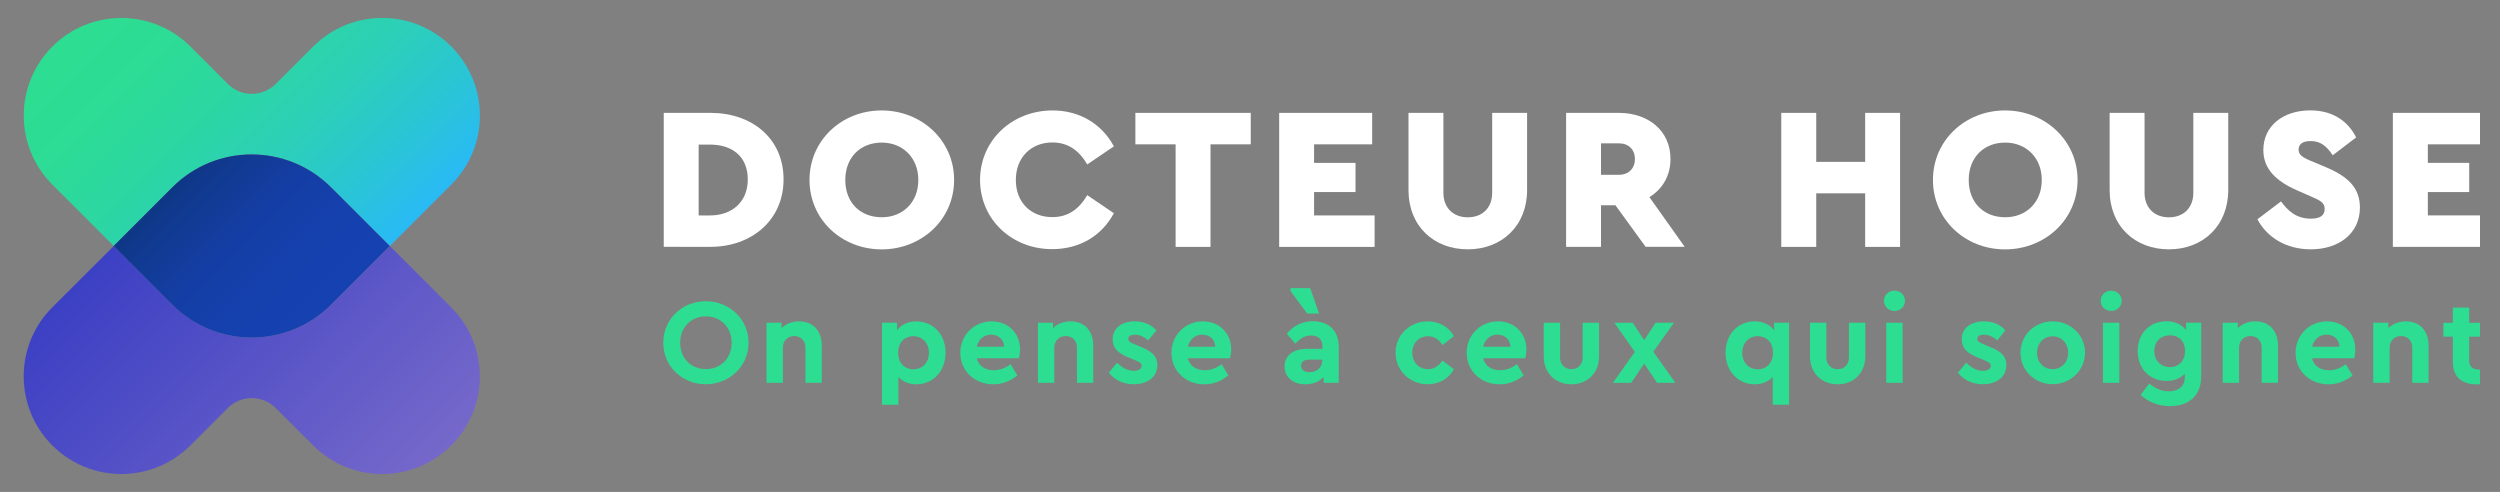
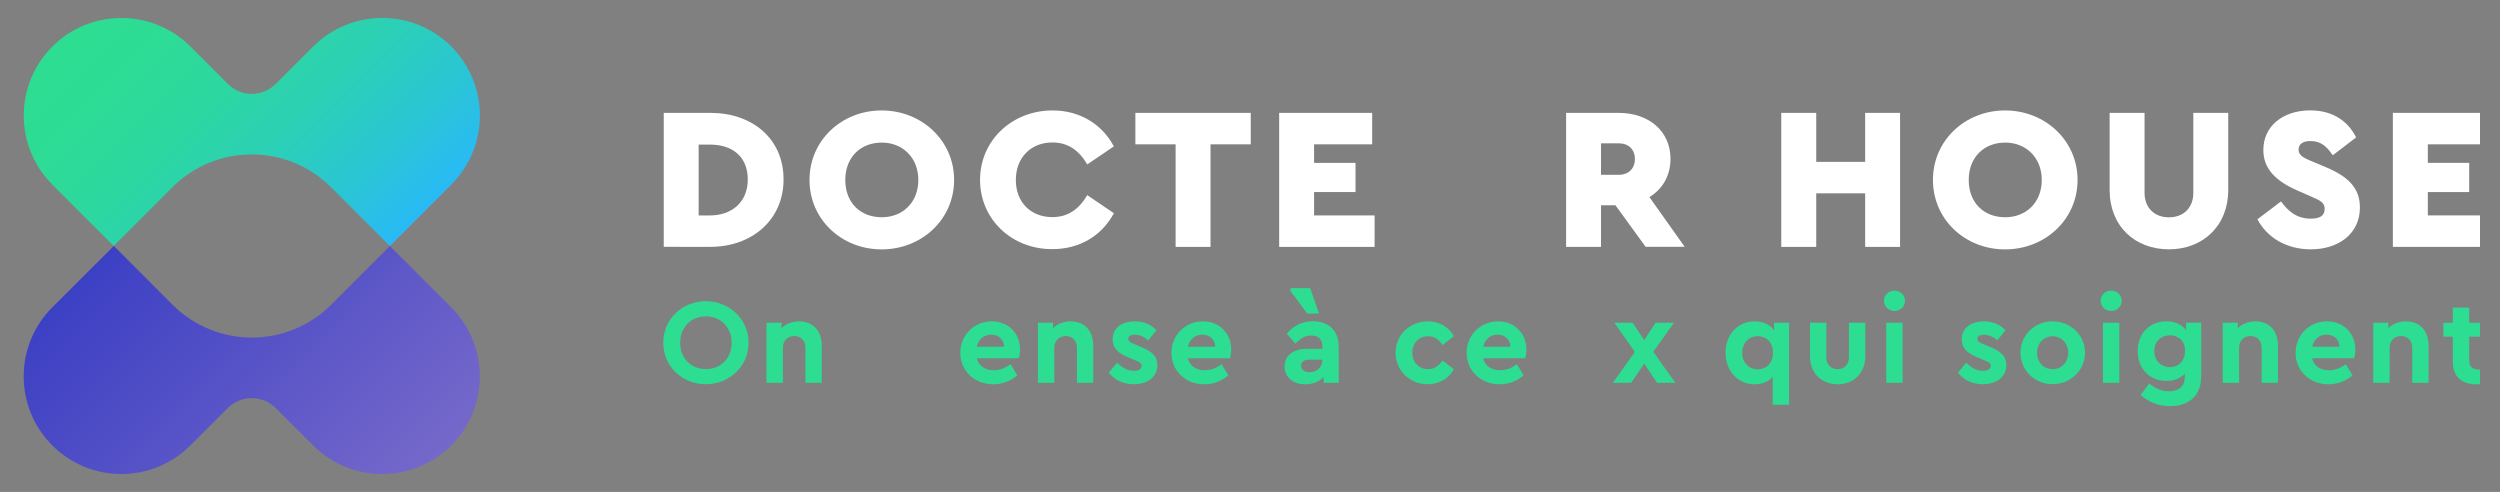
<svg xmlns="http://www.w3.org/2000/svg" xmlns:xlink="http://www.w3.org/1999/xlink" version="1.1" id="Calque_1" x="0px" y="0px" viewBox="0 0 371 73" style="enable-background:new 0 0 371 73;" xml:space="preserve">
  <rect x="0" y="0" width="371" height="73" fill="#808080" stroke="none" />
  <style type="text/css">
	.st0{clip-path:url(#SVGID_2_);fill:#FFFFFF;}
	.st1{clip-path:url(#SVGID_2_);fill:#2DDD91;}
	.st2{clip-path:url(#SVGID_4_);fill:url(#SVGID_5_);}
	.st3{clip-path:url(#SVGID_7_);fill:url(#SVGID_8_);}
	.st4{clip-path:url(#SVGID_10_);fill:url(#SVGID_11_);}
</style>
  <g>
    <defs>
      <rect id="SVGID_1_" x="3.39" y="2.66" width="364.64" height="67.86" />
    </defs>
    <clipPath id="SVGID_2_">
      <use xlink:href="#SVGID_1_" style="overflow:visible;" />
    </clipPath>
    <path class="st0" d="M98.5,16.75h6.93c6.15,0,10.85,3.77,10.85,9.88c0,6-4.7,10-10.85,10H98.5V16.75z M105.4,31.97   c3.13,0,5.57-1.93,5.57-5.33c0-3.53-2.44-5.18-5.57-5.18h-1.72v10.52H105.4z" />
    <path class="st0" d="M120.13,26.7c0-5.85,4.76-10.31,10.7-10.31c5.94,0,10.76,4.46,10.76,10.31c0,5.88-4.82,10.31-10.76,10.31   C124.89,37,120.13,32.57,120.13,26.7 M136.28,26.7c0-3.32-2.35-5.54-5.42-5.54c-3.2,0-5.42,2.23-5.42,5.54   c0,3.38,2.23,5.54,5.42,5.54C133.93,32.24,136.28,30.07,136.28,26.7" />
    <path class="st0" d="M145.44,26.7c0-5.85,4.73-10.31,10.76-10.31c3.98,0,7.29,1.96,9.1,5.33l-3.95,2.68   c-1.2-2.05-2.83-3.26-5.18-3.26c-3.16,0-5.42,2.23-5.42,5.57c0,3.35,2.26,5.51,5.42,5.51c2.35,0,3.98-1.21,5.18-3.26l3.95,2.68   c-1.81,3.38-5.12,5.33-9.13,5.33C150.18,37,145.44,32.57,145.44,26.7" />
    <polygon class="st0" points="174.46,21.42 168.49,21.42 168.49,16.75 185.61,16.75 185.61,21.42 179.64,21.42 179.64,36.64    174.46,36.64  " />
    <polygon class="st0" points="189.83,16.75 203.63,16.75 203.63,21.42 195.01,21.42 195.01,24.17 201.16,24.17 201.16,28.5    195.01,28.5 195.01,31.97 203.99,31.97 203.99,36.64 189.83,36.64  " />
-     <path class="st0" d="M209.02,28.2V16.75h5.18V28.6c0,2.29,1.51,3.65,3.62,3.65c2.11,0,3.62-1.35,3.62-3.65V16.75h5.18V28.2   c0,5.33-3.77,8.8-8.8,8.8C212.76,37,209.02,33.54,209.02,28.2" />
    <path class="st0" d="M244.22,36.64l-4.49-6.18h-2.14v6.18h-5.18V16.75h7.81c4.37,0,7.68,2.62,7.68,6.84c0,2.5-1.2,4.49-3.13,5.66   l5.24,7.38H244.22z M237.59,25.94h2.65c1.45,0,2.38-0.93,2.38-2.35c0-1.39-0.93-2.32-2.38-2.32h-2.65V25.94z" />
    <polygon class="st0" points="264.34,16.75 269.53,16.75 269.53,24.02 276.79,24.02 276.79,16.75 281.97,16.75 281.97,36.64    276.79,36.64 276.79,28.69 269.53,28.69 269.53,36.64 264.34,36.64  " />
    <path class="st0" d="M286.85,26.7c0-5.85,4.76-10.31,10.7-10.31s10.76,4.46,10.76,10.31c0,5.88-4.82,10.31-10.76,10.31   S286.85,32.57,286.85,26.7 M303,26.7c0-3.32-2.35-5.54-5.42-5.54c-3.2,0-5.42,2.23-5.42,5.54c0,3.38,2.23,5.54,5.42,5.54   C300.65,32.24,303,30.07,303,26.7" />
    <path class="st0" d="M313.07,28.2V16.75h5.18V28.6c0,2.29,1.51,3.65,3.62,3.65s3.62-1.35,3.62-3.65V16.75h5.18V28.2   c0,5.33-3.77,8.8-8.8,8.8C316.8,37,313.07,33.54,313.07,28.2" />
    <path class="st0" d="M335,32.54l3.5-2.65c0.96,1.3,2.2,2.56,4.43,2.56c1.39,0,2.05-0.48,2.05-1.45c0-0.93-0.63-1.24-2.02-1.84   l-2.05-0.9c-3.16-1.39-5.03-3.19-5.03-6c0-3.56,2.92-5.88,6.96-5.88c3.47,0,5.67,1.72,6.81,4.01l-3.47,2.65   c-0.9-1.33-1.78-2.11-3.29-2.11c-1.02,0-1.78,0.36-1.78,1.27c0,0.72,0.48,1.11,1.72,1.63l2.29,0.96c3.31,1.39,5.09,3.07,5.09,6   c0,3.92-3.19,6.21-7.29,6.21C339.28,37,336.42,35.23,335,32.54" />
    <polygon class="st0" points="355.1,16.75 368.9,16.75 368.9,21.42 360.29,21.42 360.29,24.17 366.43,24.17 366.43,28.5    360.29,28.5 360.29,31.97 369.26,31.97 369.26,36.64 355.1,36.64  " />
    <path class="st1" d="M98.43,50.86c0-3.5,2.81-6.16,6.31-6.16c3.5,0,6.35,2.67,6.35,6.16c0,3.5-2.85,6.16-6.35,6.16   C101.24,57.03,98.43,54.36,98.43,50.86 M108.58,50.86c0-2.29-1.64-3.91-3.82-3.91c-2.22,0-3.82,1.62-3.82,3.91   c0,2.31,1.6,3.91,3.82,3.91C106.94,54.78,108.58,53.17,108.58,50.86" />
    <path class="st1" d="M121.95,51.28v5.53h-2.42V51.6c0-1.03-0.67-1.73-1.66-1.73c-0.99,0-1.69,0.7-1.69,1.73v5.21h-2.43v-8.92h2.23   v0.81c0.61-0.61,1.51-1.01,2.61-1.01C120.69,47.69,121.95,49.13,121.95,51.28" />
-     <path class="st1" d="M140.32,52.34c0,2.68-1.8,4.69-4.33,4.69c-1.1,0-2.04-0.4-2.67-1.08v4.11h-2.43V47.89h2.23v1.12   c0.61-0.85,1.64-1.31,2.87-1.31C138.52,47.69,140.32,49.66,140.32,52.34 M137.85,52.36c0-1.51-1.03-2.47-2.31-2.47   c-1.12,0-2.25,0.74-2.25,2.45c0,1.69,1.12,2.47,2.25,2.47C136.81,54.81,137.85,53.87,137.85,52.36" />
    <path class="st1" d="M151.21,53.17h-6.25c0.29,1.14,1.21,1.77,2.51,1.77c0.97,0,1.77-0.34,2.49-0.9l1.01,1.66   c-1.01,0.85-2.2,1.33-3.57,1.33c-2.83,0-4.89-2.04-4.89-4.67c0-2.63,2.04-4.67,4.67-4.67c2.51,0,4.2,1.84,4.2,4.15   C151.37,52.34,151.28,52.87,151.21,53.17 M144.95,51.46h4.05c-0.02-1.14-0.9-1.8-1.93-1.8C146.05,49.66,145.22,50.34,144.95,51.46" />
    <path class="st1" d="M162.24,51.28v5.53h-2.42V51.6c0-1.03-0.67-1.73-1.66-1.73c-0.99,0-1.7,0.7-1.7,1.73v5.21h-2.43v-8.92h2.24   v0.81c0.61-0.61,1.51-1.01,2.61-1.01C160.98,47.69,162.24,49.13,162.24,51.28" />
    <path class="st1" d="M164.55,55.3l1.23-1.48c0.72,0.74,1.55,1.21,2.51,1.21c0.61,0,1.13-0.24,1.13-0.74c0-0.41-0.38-0.58-0.92-0.81   l-0.95-0.4c-1.52-0.61-2.43-1.32-2.43-2.72c0-1.71,1.39-2.67,3.28-2.67c1.3,0,2.4,0.43,3.21,1.33l-1.22,1.5   c-0.58-0.54-1.28-0.85-2-0.85c-0.58,0-0.95,0.2-0.95,0.63c0,0.34,0.29,0.52,0.94,0.79l0.86,0.36c1.61,0.65,2.51,1.33,2.51,2.72   c0,1.84-1.53,2.85-3.48,2.85C166.66,57.03,165.34,56.34,164.55,55.3" />
    <path class="st1" d="M182.54,53.17h-6.26c0.29,1.14,1.21,1.77,2.51,1.77c0.97,0,1.77-0.34,2.49-0.9l1.01,1.66   c-1.01,0.85-2.2,1.33-3.57,1.33c-2.83,0-4.88-2.04-4.88-4.67c0-2.63,2.04-4.67,4.67-4.67c2.51,0,4.2,1.84,4.2,4.15   C182.7,52.34,182.61,52.87,182.54,53.17 M176.28,51.46h4.06c-0.02-1.14-0.9-1.8-1.93-1.8S176.55,50.34,176.28,51.46" />
    <path class="st1" d="M198.67,51.51v5.3h-2.24v-0.86c-0.63,0.67-1.57,1.08-2.72,1.08c-1.95,0-3.08-1.15-3.08-2.67   c0-1.62,1.32-2.6,3.37-2.6h2.24v-0.4c0-0.97-0.56-1.57-1.66-1.57c-0.95,0-1.62,0.45-2.36,1.22l-1.26-1.5   c1.05-1.24,2.33-1.84,3.89-1.84C197.12,47.69,198.67,48.97,198.67,51.51 M193.98,46.52l-2.47-3.33v-0.43h2.92l1.32,3.77H193.98z    M196.23,53.48v-0.11h-1.91c-0.79,0-1.24,0.31-1.24,0.9c0,0.61,0.52,0.97,1.28,0.97C195.39,55.24,196.23,54.52,196.23,53.48" />
    <path class="st1" d="M207.1,52.34c0-2.63,2.11-4.65,4.78-4.65c1.78,0,3.14,0.87,3.88,2.2l-1.69,1.31c-0.51-0.76-1.15-1.3-2.15-1.3   c-1.39,0-2.34,1.05-2.34,2.43c0,1.41,0.95,2.45,2.34,2.45c0.97,0,1.62-0.54,2.15-1.28l1.69,1.3c-0.74,1.33-2.11,2.22-3.88,2.22   C209.21,57.03,207.1,54.99,207.1,52.34" />
    <path class="st1" d="M226.35,53.17h-6.25c0.29,1.14,1.21,1.77,2.51,1.77c0.97,0,1.77-0.34,2.49-0.9l1.01,1.66   c-1.01,0.85-2.2,1.33-3.57,1.33c-2.83,0-4.89-2.04-4.89-4.67c0-2.63,2.04-4.67,4.67-4.67c2.5,0,4.2,1.84,4.2,4.15   C226.52,52.34,226.43,52.87,226.35,53.17 M220.1,51.46h4.05c-0.02-1.14-0.9-1.8-1.93-1.8S220.37,50.34,220.1,51.46" />
-     <path class="st1" d="M229.09,52.88v-4.99h2.43v5.19c0,1.05,0.74,1.71,1.69,1.71c0.92,0,1.66-0.67,1.66-1.71v-5.19h2.43v4.99   c0,2.52-1.77,4.15-4.09,4.15C230.86,57.03,229.09,55.41,229.09,52.88" />
    <polygon class="st1" points="245.91,56.81 244,53.96 242.07,56.81 239.35,56.81 242.61,52.22 239.57,47.89 242.29,47.89 244,50.47    245.69,47.89 248.42,47.89 245.35,52.2 248.63,56.81  " />
    <path class="st1" d="M265.5,47.89v12.17h-2.43v-4.11c-0.63,0.68-1.57,1.08-2.67,1.08c-2.52,0-4.33-2-4.33-4.69   c0-2.69,1.8-4.65,4.33-4.65c1.23,0,2.25,0.47,2.87,1.32v-1.12H265.5z M263.11,52.34c0-1.71-1.14-2.45-2.25-2.45   c-1.28,0-2.31,0.95-2.31,2.47c0,1.52,1.05,2.45,2.31,2.45C261.97,54.81,263.11,54.04,263.11,52.34" />
    <path class="st1" d="M268.6,52.88v-4.99h2.43v5.19c0,1.05,0.74,1.71,1.69,1.71c0.92,0,1.66-0.67,1.66-1.71v-5.19h2.43v4.99   c0,2.52-1.77,4.15-4.09,4.15C270.37,57.03,268.6,55.41,268.6,52.88" />
    <path class="st1" d="M279.58,44.65c0-0.87,0.69-1.52,1.55-1.52c0.87,0,1.57,0.65,1.57,1.52c0,0.85-0.7,1.5-1.57,1.5   C280.27,46.14,279.58,45.49,279.58,44.65 M279.92,47.89h2.43v8.92h-2.43V47.89z" />
    <path class="st1" d="M290.56,55.3l1.23-1.48c0.72,0.74,1.55,1.21,2.51,1.21c0.61,0,1.13-0.24,1.13-0.74c0-0.41-0.38-0.58-0.92-0.81   l-0.96-0.4c-1.51-0.61-2.43-1.32-2.43-2.72c0-1.71,1.39-2.67,3.28-2.67c1.3,0,2.4,0.43,3.21,1.33l-1.22,1.5   c-0.58-0.54-1.28-0.85-2-0.85c-0.58,0-0.96,0.2-0.96,0.63c0,0.34,0.29,0.52,0.94,0.79l0.87,0.36c1.6,0.65,2.5,1.33,2.5,2.72   c0,1.84-1.53,2.85-3.48,2.85C292.67,57.03,291.35,56.34,290.56,55.3" />
    <path class="st1" d="M299.84,52.34c0-2.61,2.09-4.65,4.78-4.65c2.67,0,4.8,2.05,4.8,4.65c0,2.59-2.13,4.67-4.81,4.67   C301.93,57.01,299.84,54.96,299.84,52.34 M306.92,52.36c0-1.41-0.99-2.45-2.31-2.45c-1.33,0-2.31,1.03-2.31,2.45   c0,1.41,0.97,2.42,2.31,2.42C305.93,54.78,306.92,53.75,306.92,52.36" />
    <path class="st1" d="M311.74,44.65c0-0.87,0.69-1.52,1.55-1.52c0.86,0,1.57,0.65,1.57,1.52c0,0.85-0.7,1.5-1.57,1.5   C312.42,46.14,311.74,45.49,311.74,44.65 M312.08,47.89h2.43v8.92h-2.43V47.89z" />
    <path class="st1" d="M326.66,47.89v7.93c0,3.01-1.93,4.45-4.62,4.45c-1.95,0-3.37-0.76-4.38-1.66l1.28-1.69   c0.88,0.68,1.75,1.15,2.9,1.15c1.37,0,2.38-0.67,2.38-2.11v-0.49c-0.65,0.7-1.6,1.06-2.72,1.06c-2.45,0-4.27-1.78-4.27-4.43   c0-2.69,1.84-4.42,4.27-4.42c1.3,0,2.31,0.49,2.92,1.32v-1.12H326.66z M324.26,52.07c0-1.64-1.14-2.31-2.25-2.31   c-1.26,0-2.31,0.85-2.31,2.33c0,1.48,1.06,2.4,2.31,2.4C323.15,54.49,324.26,53.71,324.26,52.07" />
    <path class="st1" d="M338.05,51.28v5.53h-2.42V51.6c0-1.03-0.67-1.73-1.66-1.73c-0.99,0-1.69,0.7-1.69,1.73v5.21h-2.43v-8.92h2.24   v0.81c0.61-0.61,1.51-1.01,2.61-1.01C336.79,47.69,338.05,49.13,338.05,51.28" />
    <path class="st1" d="M349.37,53.17h-6.26c0.29,1.14,1.21,1.77,2.51,1.77c0.97,0,1.77-0.34,2.49-0.9l1.01,1.66   c-1.01,0.85-2.2,1.33-3.57,1.33c-2.83,0-4.89-2.04-4.89-4.67c0-2.63,2.04-4.67,4.67-4.67c2.51,0,4.2,1.84,4.2,4.15   C349.53,52.34,349.44,52.87,349.37,53.17 M343.12,51.46h4.06c-0.02-1.14-0.9-1.8-1.93-1.8C344.22,49.66,343.39,50.34,343.12,51.46" />
    <path class="st1" d="M360.4,51.28v5.53h-2.42V51.6c0-1.03-0.67-1.73-1.66-1.73c-0.99,0-1.7,0.7-1.7,1.73v5.21h-2.43v-8.92h2.24   v0.81c0.61-0.61,1.51-1.01,2.61-1.01C359.14,47.69,360.4,49.13,360.4,51.28" />
    <path class="st1" d="M369.25,54.78v2.04c-0.51,0.13-1.05,0.22-1.68,0.22c-2.2,0-3.57-1.06-3.57-3.35v-3.73h-1.4v-2.06h1.4v-2.25   h2.43v2.25h2.52v2.06h-2.52v3.51c0,1.03,0.54,1.39,1.66,1.39C368.39,54.85,368.78,54.81,369.25,54.78" />
  </g>
  <g>
    <defs>
      <path id="SVGID_3_" d="M46.47,6.91l-5.55,5.55c-1.97,1.96-5.15,1.96-7.11,0l-5.55-5.55c-2.83-2.83-6.54-4.24-10.25-4.24    c-3.71,0-7.42,1.41-10.24,4.24c-5.66,5.66-5.66,14.83,0,20.49l9.1,9.1l8.7-8.7c6.51-6.51,17.06-6.51,23.57,0l8.71,8.71l0.01-0.01    l9.11-9.11c5.66-5.66,5.66-14.83,0-20.49c-2.83-2.83-6.54-4.24-10.24-4.24C53.01,2.66,49.3,4.08,46.47,6.91" />
    </defs>
    <clipPath id="SVGID_4_">
      <use xlink:href="#SVGID_3_" style="overflow:visible;" />
    </clipPath>
    <linearGradient id="SVGID_5_" gradientUnits="userSpaceOnUse" x1="-235.794" y1="340.632" x2="-234.542" y2="340.632" gradientTransform="matrix(31.845 31.845 31.845 -31.845 -3322.326 18354.623)">
      <stop offset="0" style="stop-color:#2DDD91" />
      <stop offset="3.806090e-04" style="stop-color:#2DDD91" />
      <stop offset="0.197" style="stop-color:#2DDC95" />
      <stop offset="0.399" style="stop-color:#2CD7A1" />
      <stop offset="0.602" style="stop-color:#2CD0B6" />
      <stop offset="0.804" style="stop-color:#2AC6D2" />
      <stop offset="1" style="stop-color:#29BAF5" />
      <stop offset="1" style="stop-color:#29BAF5" />
    </linearGradient>
    <polygon class="st2" points="37.36,-32.59 89.54,19.58 37.36,71.76 -14.81,19.58  " />
  </g>
  <g>
    <defs>
      <path id="SVGID_6_" d="M7.76,45.61c-5.66,5.66-5.66,14.83,0,20.49c5.66,5.66,14.83,5.66,20.49,0l5.55-5.55    c1.97-1.96,5.15-1.96,7.12,0l5.55,5.55c5.66,5.66,14.83,5.66,20.49,0c5.66-5.66,5.66-14.83,0-20.49l-9.1-9.1l-8.7,8.7    c-6.51,6.51-17.06,6.51-23.57,0l-8.7-8.71l0,0L7.76,45.61z" />
    </defs>
    <clipPath id="SVGID_7_">
      <use xlink:href="#SVGID_6_" style="overflow:visible;" />
    </clipPath>
    <linearGradient id="SVGID_8_" gradientUnits="userSpaceOnUse" x1="-235.672" y1="340.575" x2="-234.421" y2="340.575" gradientTransform="matrix(31.845 31.845 31.845 -31.845 -3322.333 18385.557)">
      <stop offset="0" style="stop-color:#3C40C4" />
      <stop offset="7.411860e-04" style="stop-color:#3C40C4" />
      <stop offset="1" style="stop-color:#7568CA" />
    </linearGradient>
    <polygon class="st3" points="37.36,1.24 90.24,54.13 37.36,107.01 -15.53,54.13  " />
  </g>
  <g>
    <defs>
-       <path id="SVGID_9_" d="M25.57,27.8l-8.7,8.7l0,0l8.7,8.71c6.51,6.51,17.06,6.51,23.57,0l8.7-8.7l-8.71-8.71    c-3.26-3.25-7.52-4.88-11.79-4.88C33.09,22.92,28.82,24.54,25.57,27.8" />
-     </defs>
+       </defs>
    <clipPath id="SVGID_10_">
      <use xlink:href="#SVGID_9_" style="overflow:visible;" />
    </clipPath>
    <linearGradient id="SVGID_11_" gradientUnits="userSpaceOnUse" x1="-236.247" y1="346.248" x2="-234.996" y2="346.248" gradientTransform="matrix(17.149 17.149 17.149 -17.149 -1859.744 10016.089)">
      <stop offset="0" style="stop-color:#0F3786" />
      <stop offset="0.134" style="stop-color:#113A92" />
      <stop offset="0.397" style="stop-color:#143EA4" />
      <stop offset="0.677" style="stop-color:#1541AF" />
      <stop offset="1" style="stop-color:#1642B2" />
    </linearGradient>
    <polygon class="st4" points="37.36,2.43 72.25,37.32 37.36,72.2 2.47,37.32  " />
  </g>
</svg>